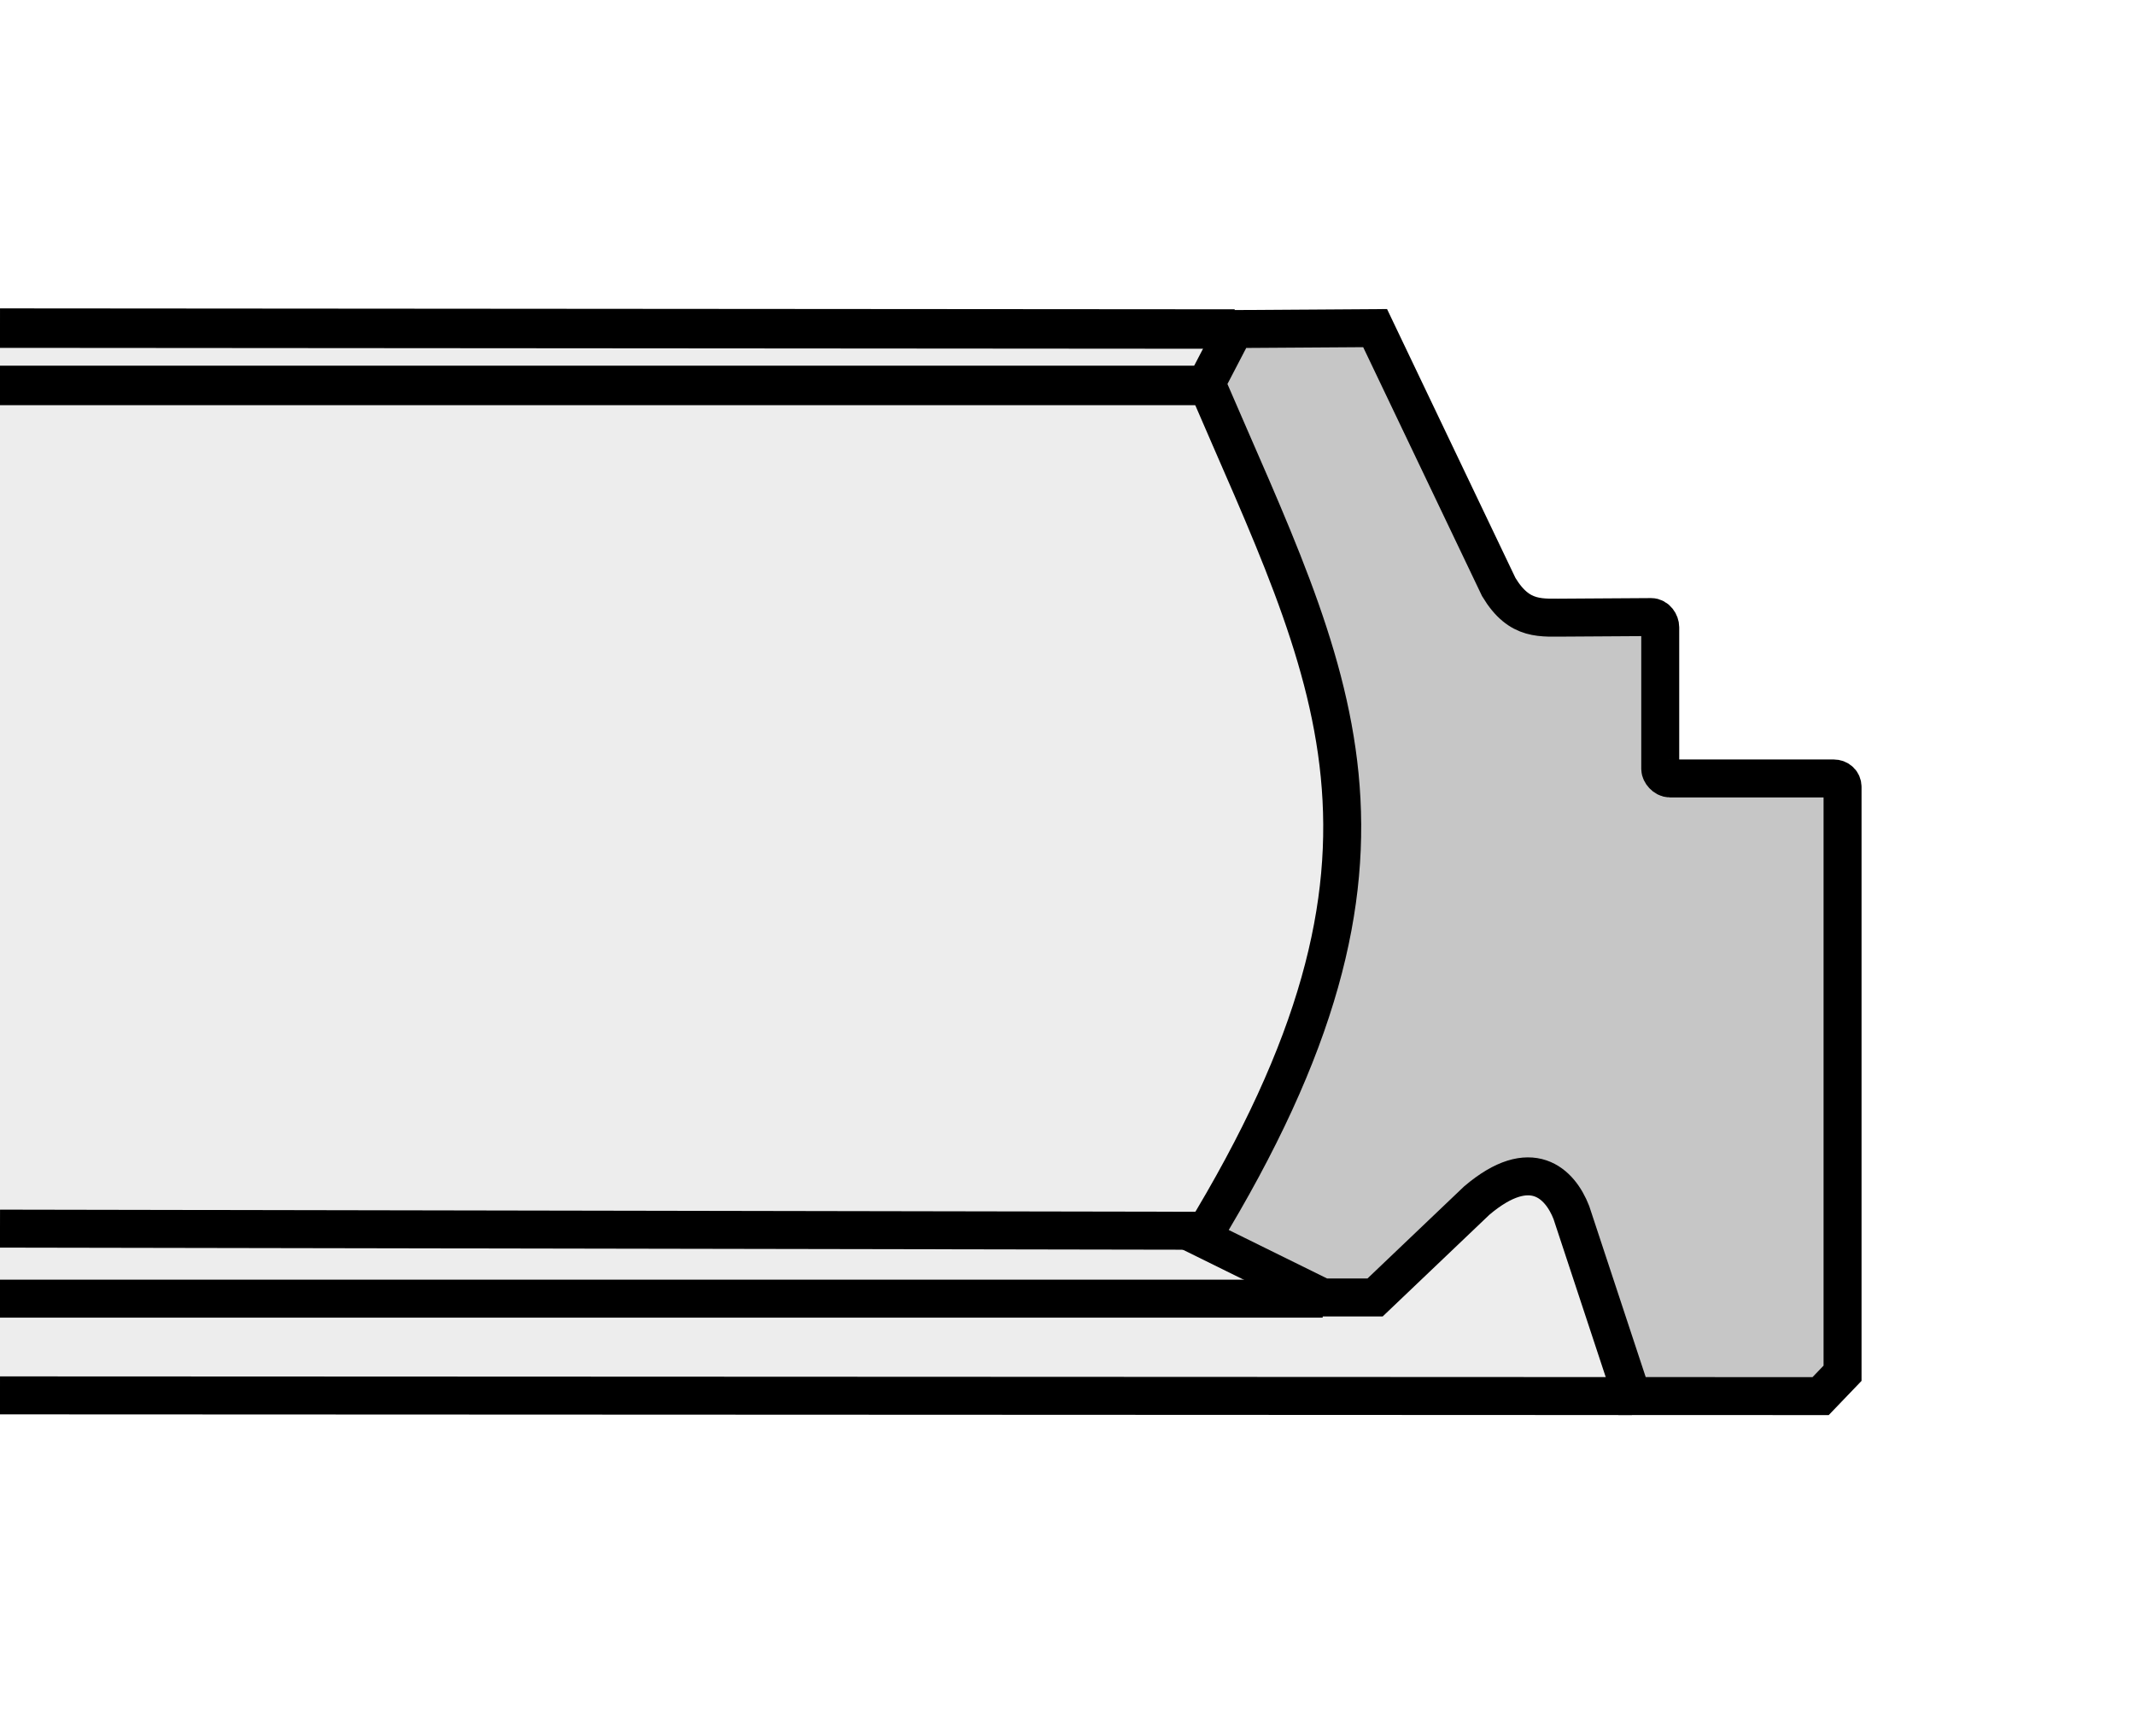
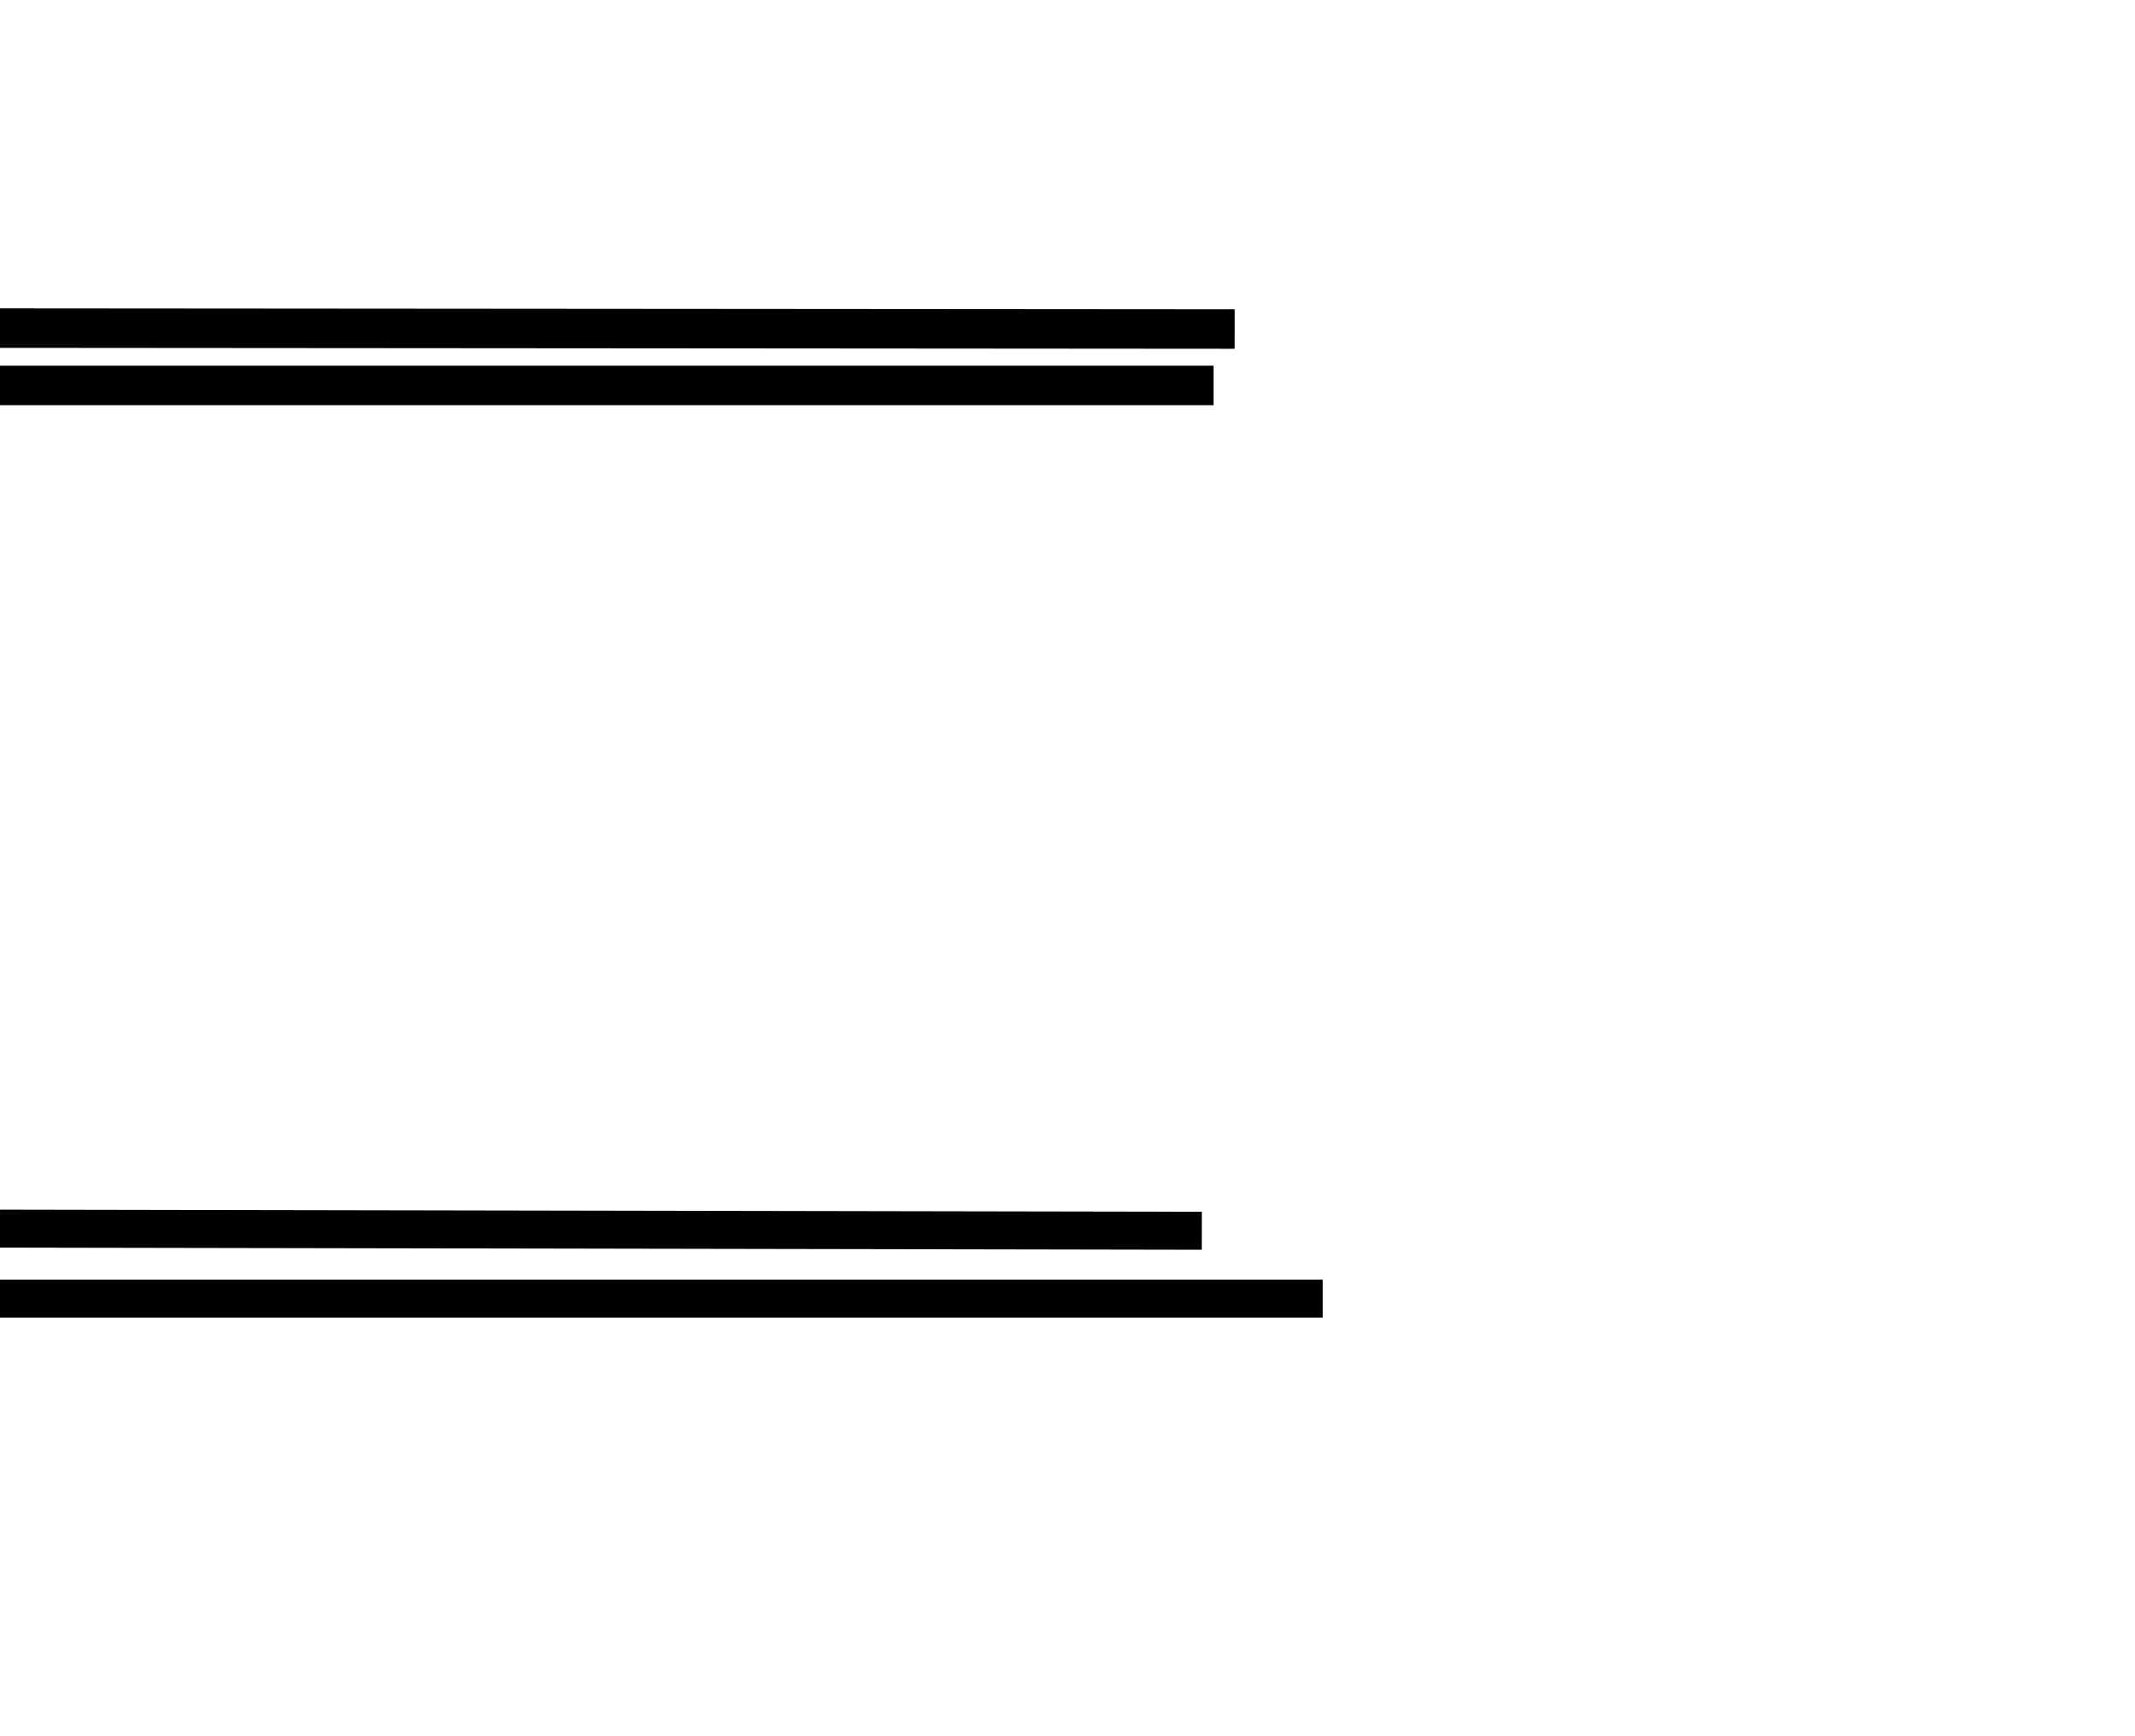
<svg xmlns="http://www.w3.org/2000/svg" version="1.1" id="Layer_1" x="0px" y="0px" width="300px" height="244px" viewBox="0 0 300 244" enable-background="new 0 0 300 244" xml:space="preserve">
  <g>
-     <rect fill="#FFFFFF" width="300" height="244" />
    <g>
-       <path fill-rule="evenodd" clip-rule="evenodd" fill="#EDEDED" d="M255.828,196.193l3.079-3.21v-82.386    c0-0.673-0.501-1.204-1.289-1.204h-22.971c-0.727,0-1.358-0.792-1.358-1.327V88.147c0-0.613-0.493-1.43-1.282-1.43l-11.68,0.074    c-3.734-0.023-6.789,0.586-9.728-4.293L193.225,46.11H0v150.08L255.828,196.193z" />
-       <path fill-rule="evenodd" clip-rule="evenodd" fill="#C6C6C6" stroke="#000000" stroke-width="5.335" stroke-miterlimit="22.926" d="    M255.828,196.193l3.079-3.21v-82.386c0-0.673-0.501-1.204-1.289-1.204h-22.971c-0.727,0-1.358-0.792-1.358-1.327V88.147    c0-0.613-0.493-1.43-1.282-1.43l-11.68,0.074c-3.734-0.023-6.789,0.586-9.728-4.293L193.225,46.11l-19.735,0.13l-3.969,7.621    c17.642,41.071,32.502,65.826-0.647,120.098l16.984,8.375h7.359l14.289-13.617c7.681-6.528,11.712-2.363,13.29,1.667l8.523,25.807    L255.828,196.193z" />
-       <line fill-rule="evenodd" clip-rule="evenodd" fill="none" stroke="#000000" stroke-width="5.335" stroke-miterlimit="22.926" x1="229.319" y1="196.19" x2="0" y2="196.092" />
      <line fill-rule="evenodd" clip-rule="evenodd" fill="none" stroke="#000000" stroke-width="5.335" stroke-miterlimit="22.926" x1="185.857" y1="182.5" x2="0" y2="182.5" />
      <line fill-rule="evenodd" clip-rule="evenodd" fill="none" stroke="#000000" stroke-width="5.547" stroke-miterlimit="22.926" x1="173.489" y1="46.24" x2="0" y2="46.11" />
      <line fill-rule="evenodd" clip-rule="evenodd" fill="none" stroke="#000000" stroke-width="5.551" stroke-miterlimit="22.926" x1="170.521" y1="54.165" x2="0" y2="54.165" />
      <line fill-rule="evenodd" clip-rule="evenodd" fill="none" stroke="#000000" stroke-width="5.335" stroke-miterlimit="22.926" x1="168.873" y1="172.959" x2="0" y2="172.658" />
    </g>
  </g>
</svg>